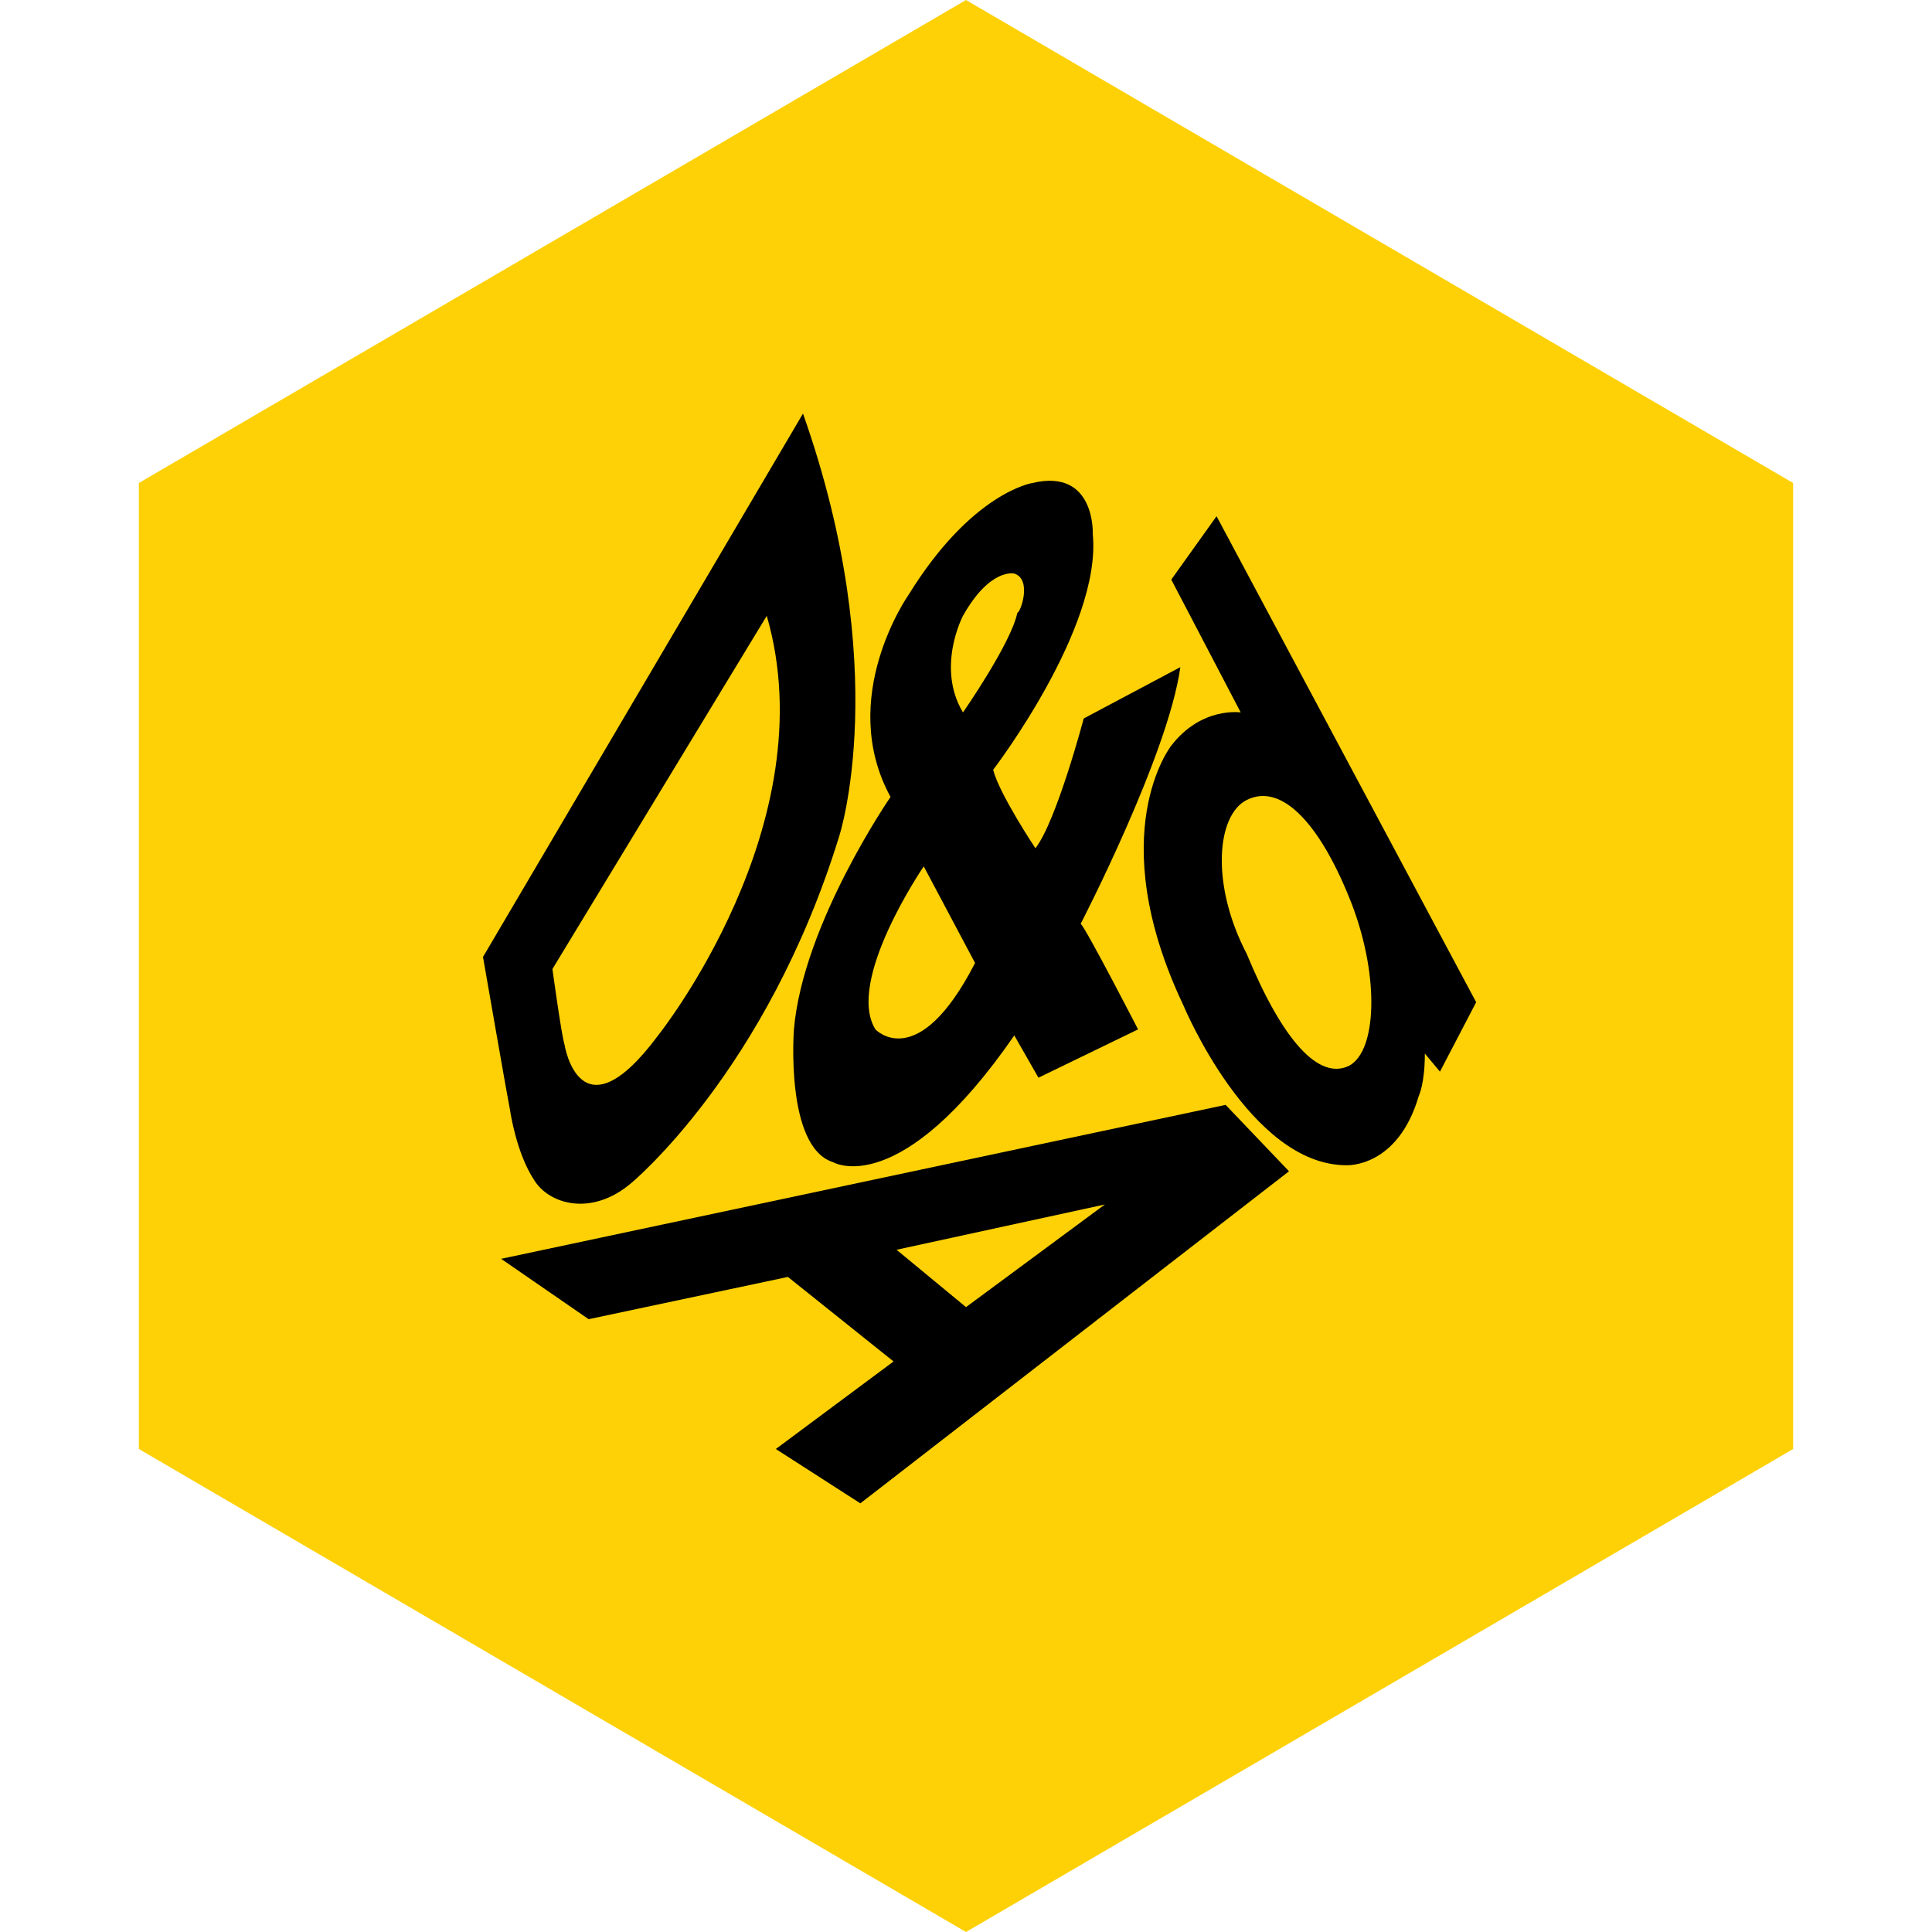
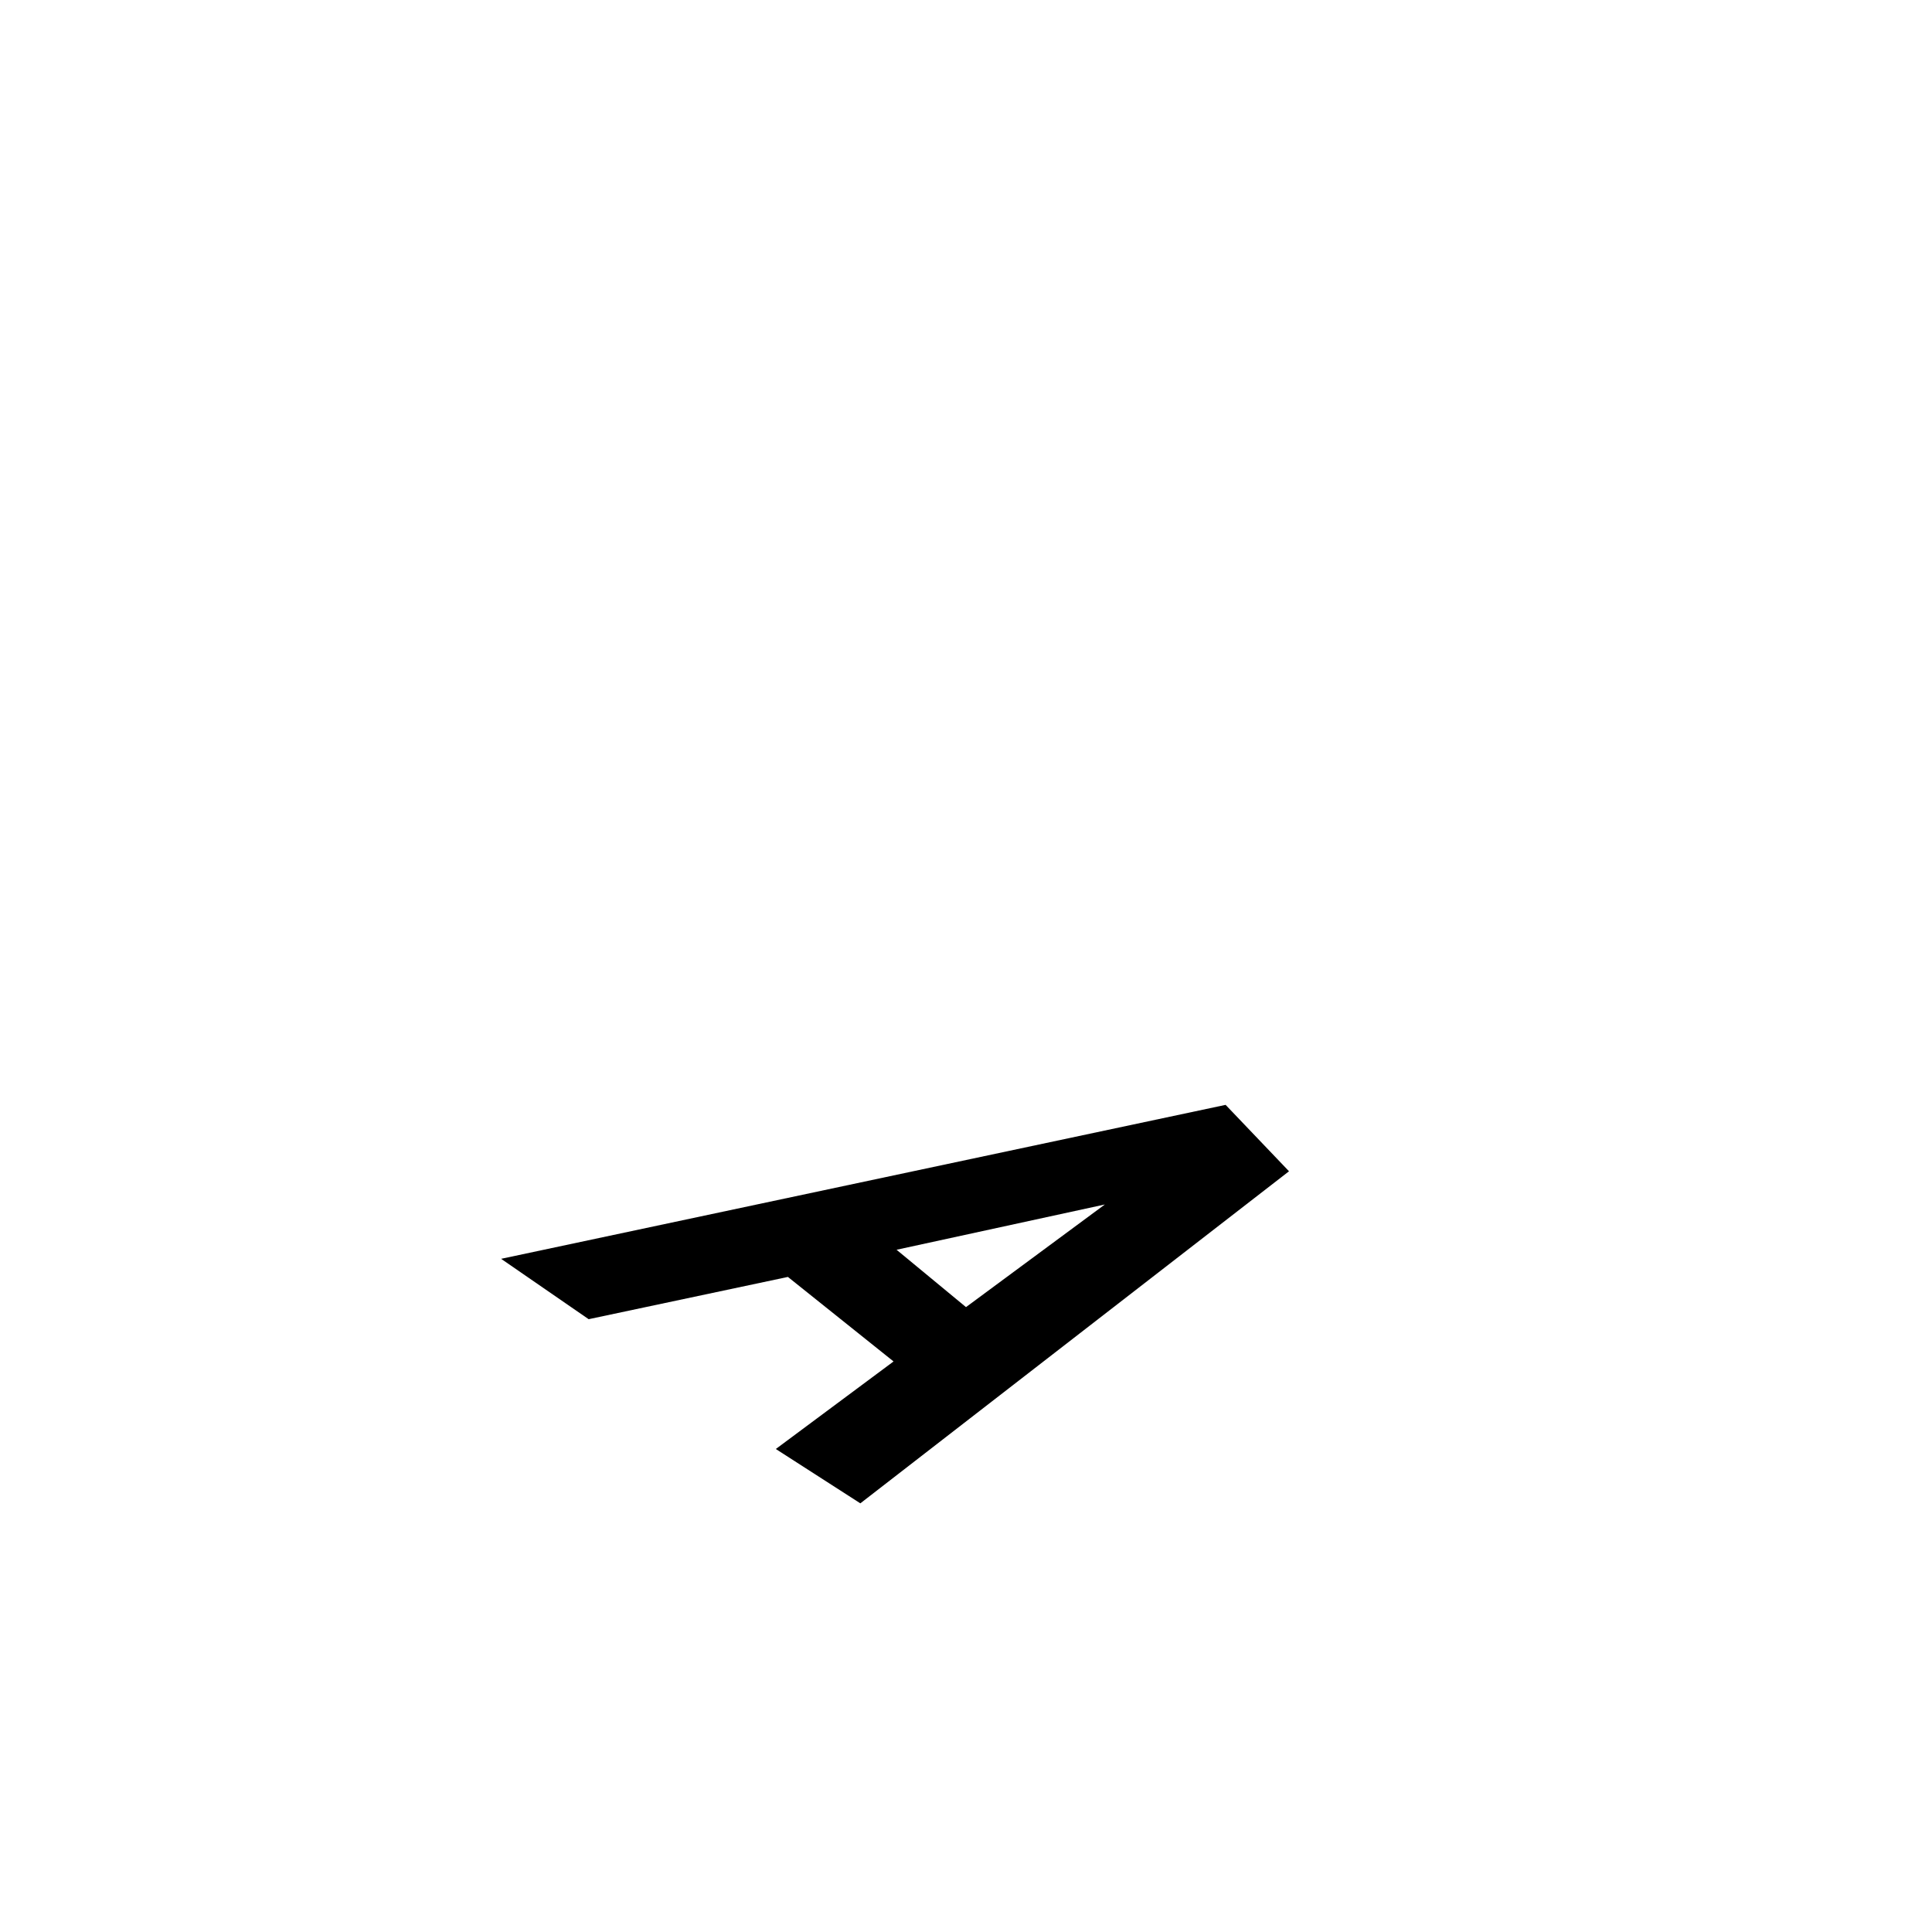
<svg xmlns="http://www.w3.org/2000/svg" version="1.1" id="Layer_1" x="0px" y="0px" viewBox="0 0 64 64" style="enable-background:new 0 0 64 64;" xml:space="preserve">
  <style type="text/css">
	.st0{fill:#FDD106;}
</style>
-   <polyline class="st0" points="32,64 4.6,48 4.6,16 32,0 59.4,16 59.4,48 32,64 " />
  <path d="M40.6,36.6l2.1,2.2l-14.2,11l-2.8-1.8l3.9-2.9l-3.5-2.8l-6.6,1.4l-2.9-2L40.6,36.6 M29.7,41.4l2.3,1.9l4.6-3.4L29.7,41.4z" />
-   <path d="M16,31.7l10.6-18c3,8.5,1.2,14,1.2,14c-2.4,7.8-6.9,11.5-6.9,11.5c-1.3,1.1-2.7,0.7-3.2-0.1c-0.6-0.9-0.8-2.3-0.8-2.3  C16.8,36.3,16,31.7,16,31.7 M18.3,32.1c0,0,0.3,2.2,0.4,2.5c0,0,0.5,3.2,3.1-0.3c0,0,5.6-7,3.6-13.9L18.3,32.1" />
-   <path d="M38.8,19.2l1.5-2.1l8.6,16.1l-1.2,2.3l-0.5-0.6c0,1-0.2,1.4-0.2,1.4c-0.7,2.4-2.4,2.3-2.4,2.3c-3.2,0-5.4-5.3-5.4-5.3  c-2.7-5.7-0.4-8.6-0.4-8.6c1-1.3,2.3-1.1,2.3-1.1L38.8,19.2 M44.7,35.3c0.9-0.5,1-2.9,0.1-5.3c-1-2.6-2.3-4.1-3.5-3.5  c-1,0.5-1.2,2.8,0,5.1C42.5,34.5,43.7,35.8,44.7,35.3z" />
-   <path d="M35.9,23.8l3.2-1.7c-0.4,2.9-3.3,8.5-3.3,8.5c0.2,0.2,1.9,3.5,1.9,3.5l-3.3,1.6l-0.8-1.4c-3.8,5.5-6,4.2-6,4.2  c-1.6-0.5-1.3-4.4-1.3-4.4c0.3-3.5,3.2-7.7,3.2-7.7c-1.8-3.3,0.6-6.7,0.6-6.7c2.1-3.4,4.1-3.7,4.1-3.7c2.1-0.5,2,1.7,2,1.7  c0.3,3.1-3.3,7.8-3.3,7.8c0.2,0.8,1.4,2.6,1.4,2.6C35,27.2,35.9,23.8,35.9,23.8 M30.6,28.7c0,0-2.6,3.8-1.6,5.4c0,0,1.4,1.5,3.3-2.2  L30.6,28.7 M33.6,19c0,0-0.8-0.2-1.7,1.4c0,0-0.9,1.7,0,3.2c0,0,1.6-2.3,1.8-3.3C33.8,20.3,34.2,19.2,33.6,19" />
</svg>